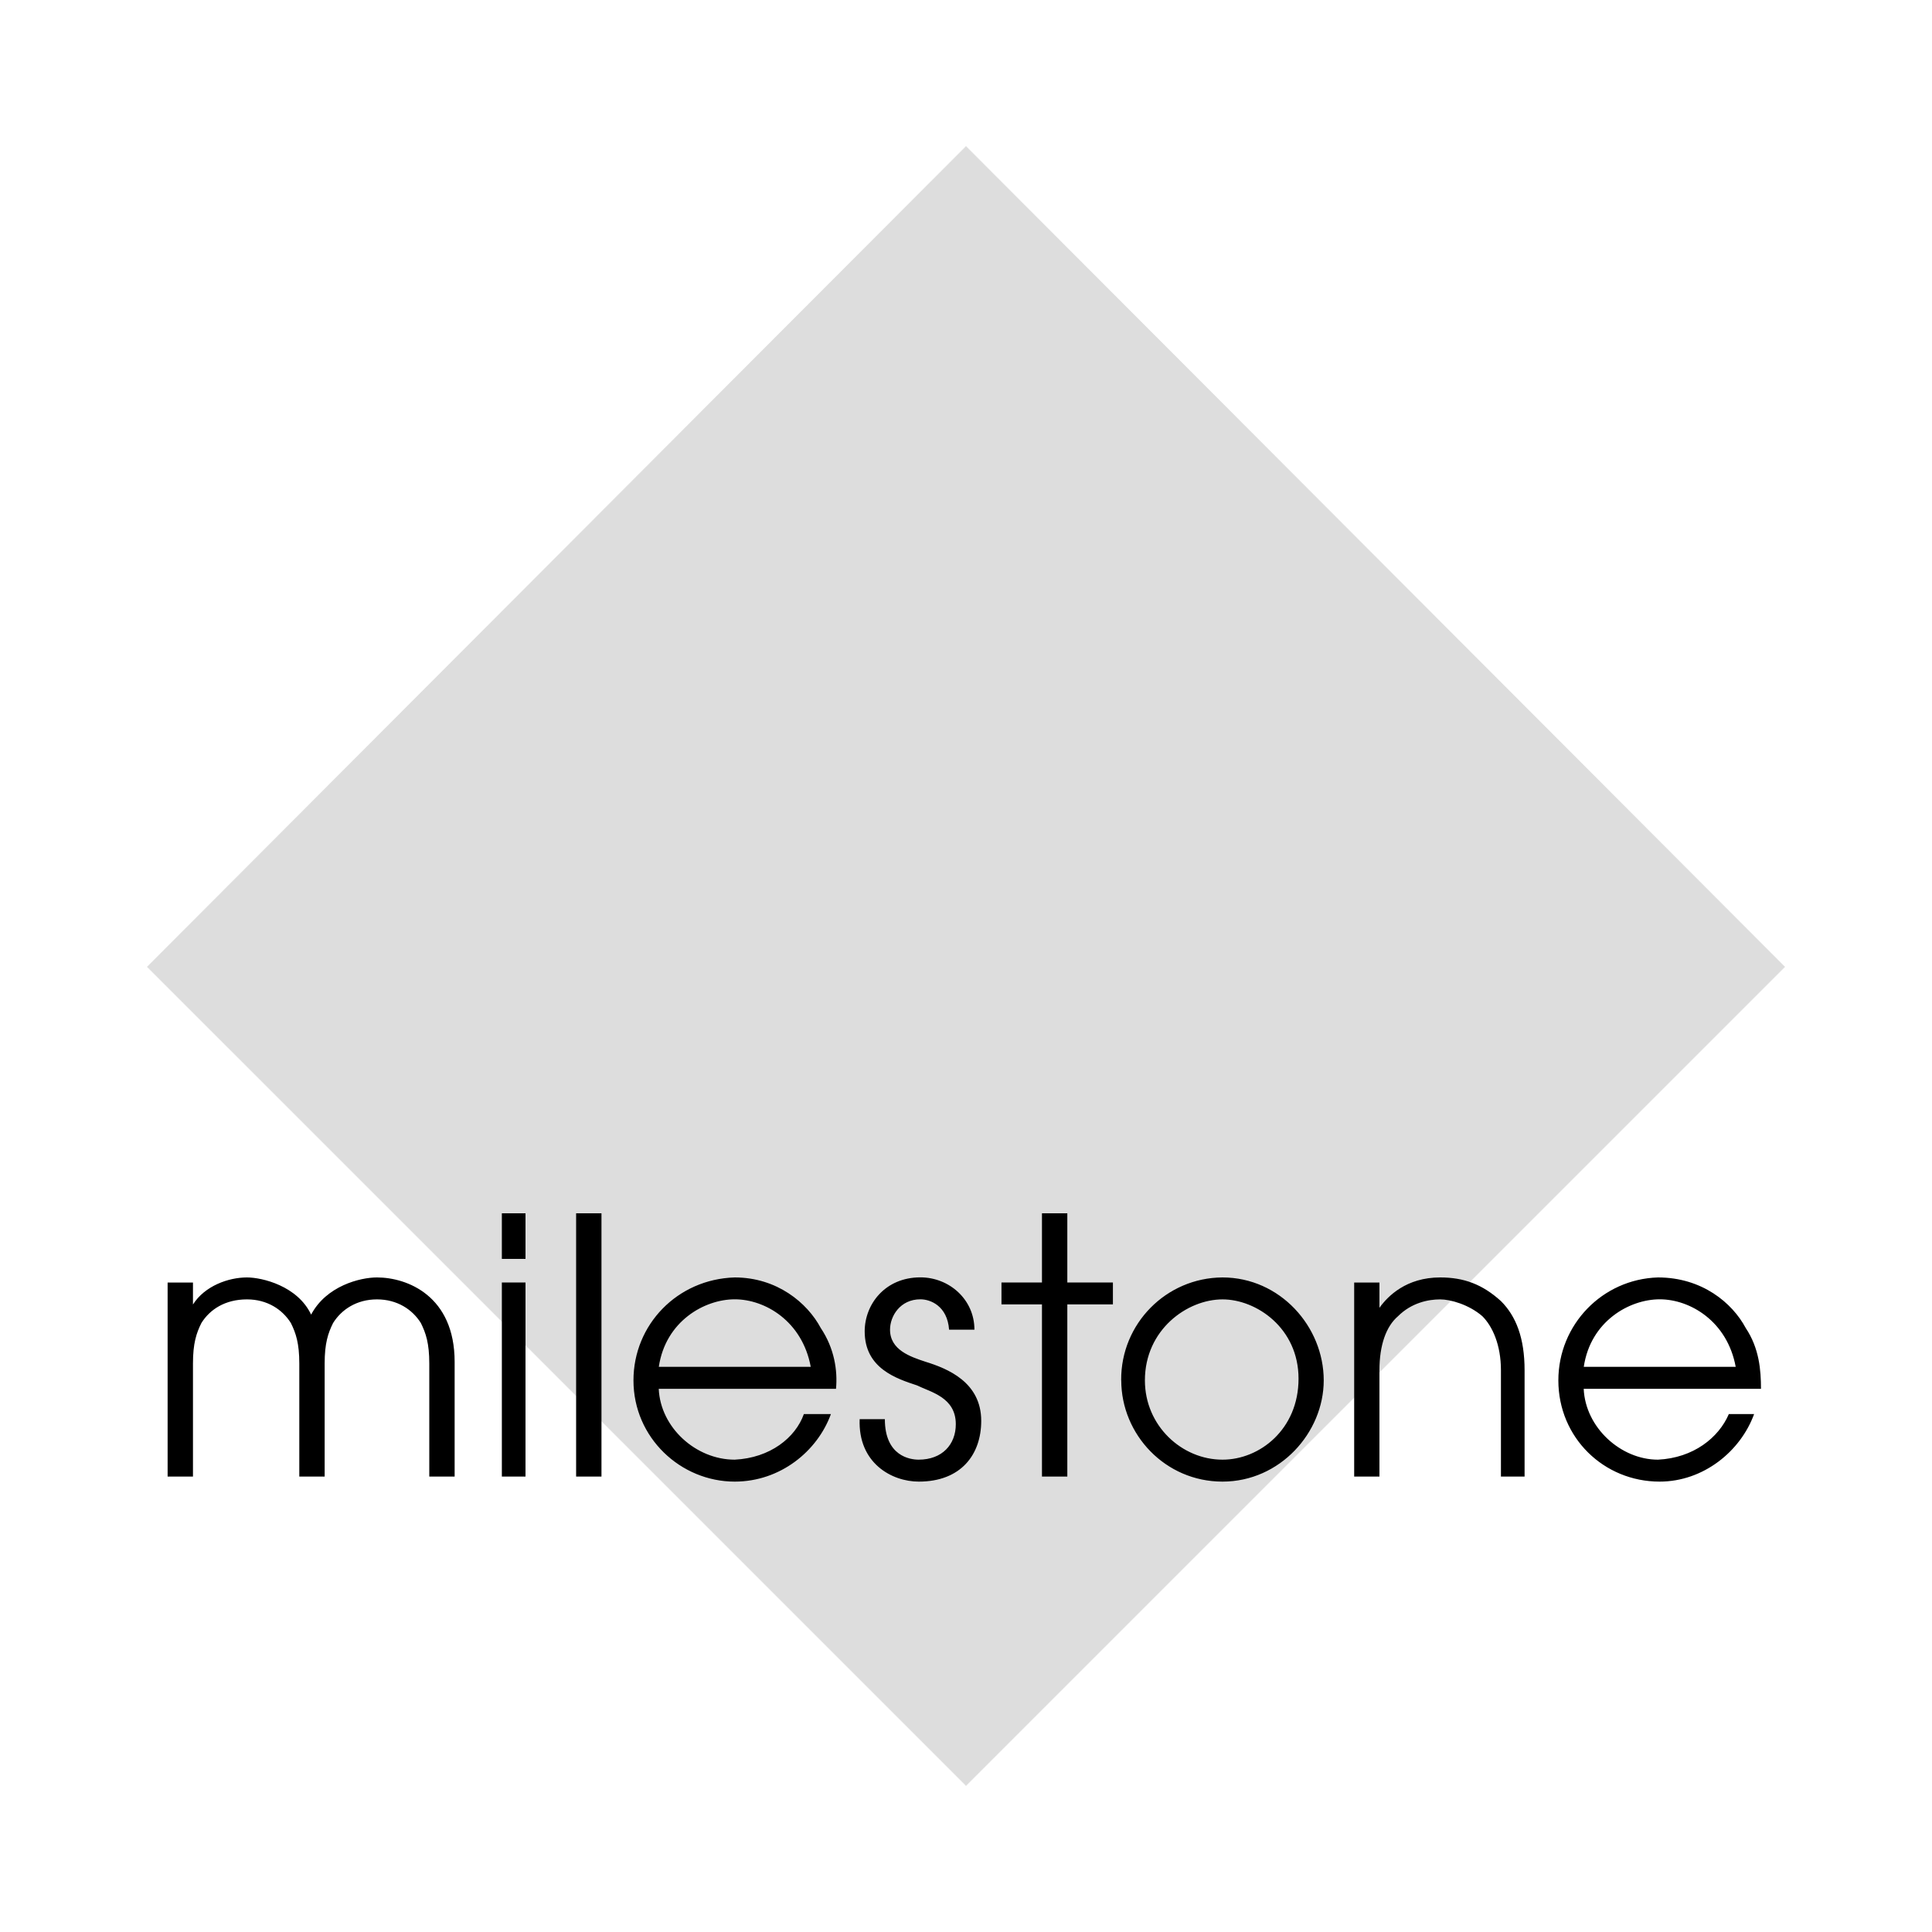
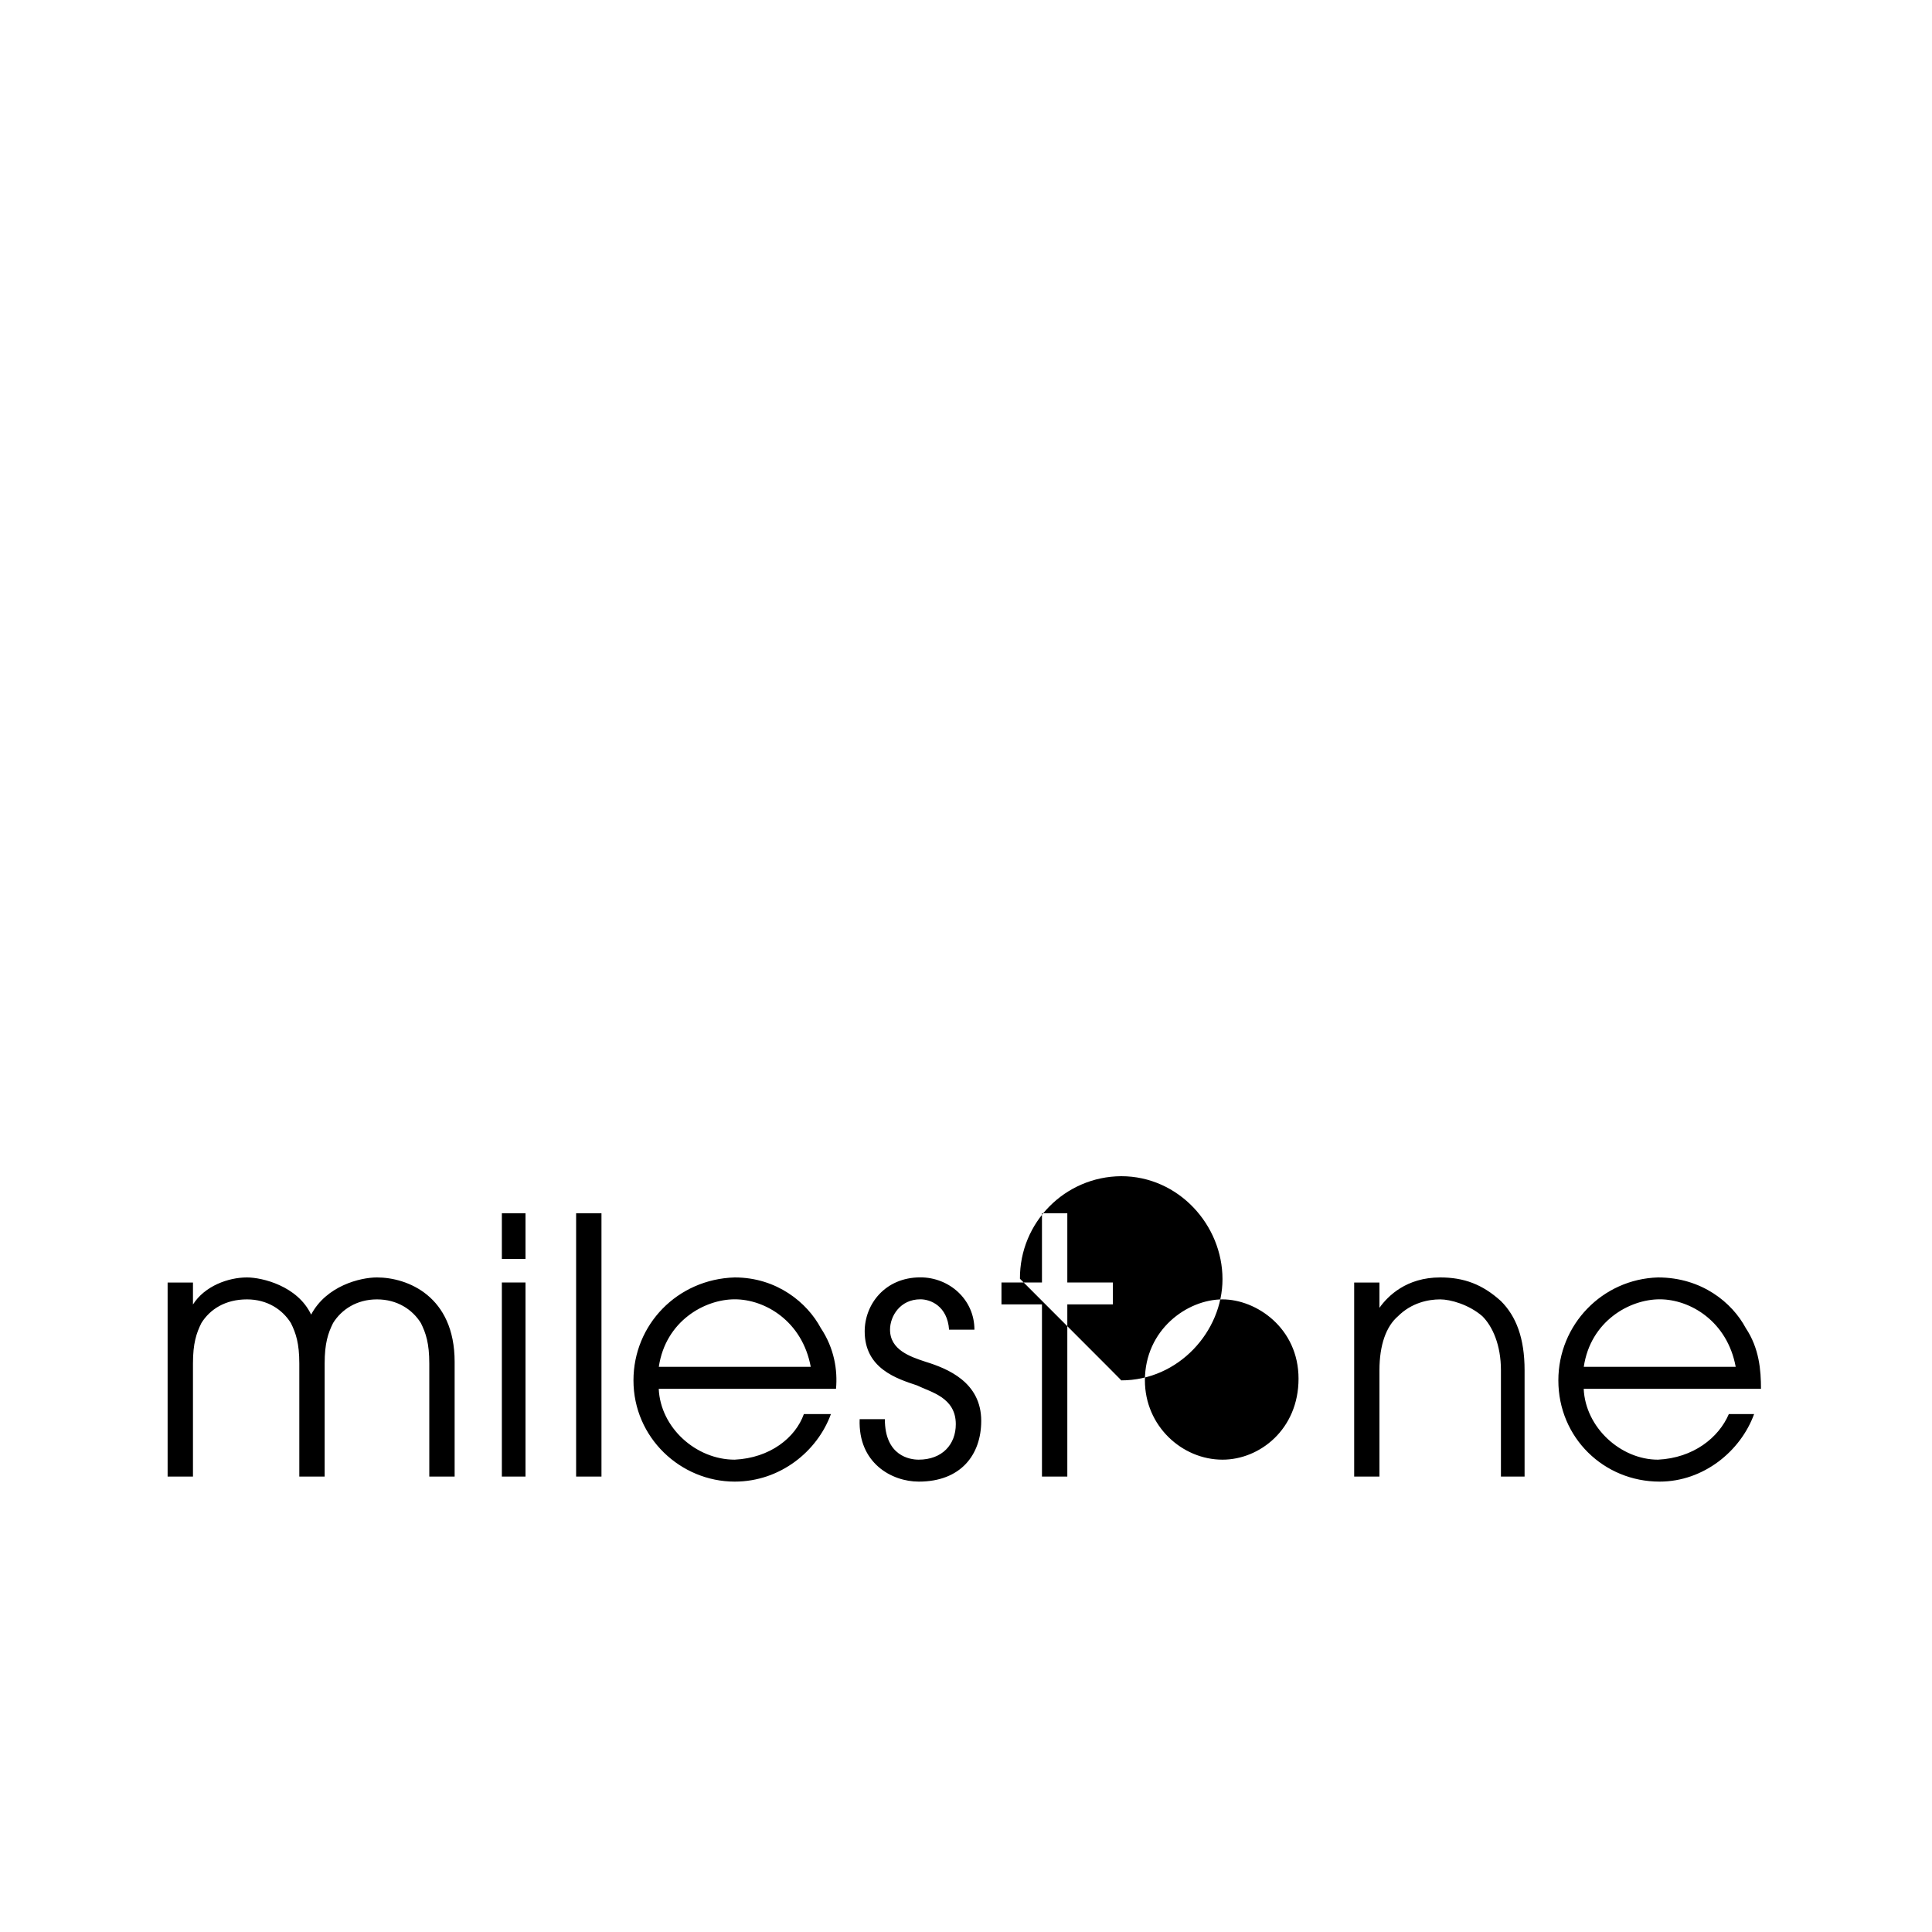
<svg xmlns="http://www.w3.org/2000/svg" version="1.1" id="Layer_1" x="0px" y="0px" viewBox="0 0 2500 2500" style="enable-background:new 0 0 2500 2500;" xml:space="preserve">
  <style type="text/css">
	.st0{fill-rule:evenodd;clip-rule:evenodd;fill:#DDDDDD;stroke:#DDDDDD;stroke-width:0.726;stroke-miterlimit:33.89;}
	.st1{fill-rule:evenodd;clip-rule:evenodd;}
</style>
  <g>
-     <path class="st0" d="M2309.3,1251.1L1250,189.6L190.7,1251.1L1250,2310.4L2309.3,1251.1z" />
-     <path class="st1" d="M216.9,1910.7h32.8v-146.3c0-26.2,4.4-39.3,10.9-52.4c10.9-17.5,30.6-30.6,59-30.6c26.2,0,45.9,13.1,56.8,30.6   c6.5,13.1,10.9,26.2,10.9,52.4v146.3h32.8v-146.3c0-26.2,4.4-39.3,10.9-52.4c10.9-17.5,30.6-30.6,56.8-30.6s45.9,13.1,56.8,30.6   c6.5,13.1,10.9,26.2,10.9,52.4v146.3h32.8v-148.5c0-85.2-61.2-109.2-100.5-109.2c-21.8,0-65.5,10.9-85.2,48.1   c-17.5-37.1-63.3-48.1-83-48.1c-24,0-54.6,10.9-69.9,35v-28.4h-32.8L216.9,1910.7L216.9,1910.7L216.9,1910.7z M649.4,1910.7H680   v-251.2h-30.6V1910.7z M649.4,1629H680v-59h-30.6V1629z M745.5,1910.7h32.8V1570h-32.8V1910.7z M1081.8,1797.1   c2.2-24-2.2-52.4-19.7-78.6c-17.5-32.8-56.8-65.5-111.4-65.5c-74.3,2.2-131,61.2-131,133.2c0,74.3,61.2,131,131,131   c59,0,107-39.3,124.5-87.4h-35c-10.9,30.6-43.7,56.8-89.5,59c-50.2,0-96.1-41.5-98.3-91.7H1081.8L1081.8,1797.1z M852.5,1768.7   c8.7-59,59-87.4,98.3-87.4s87.4,28.4,98.3,87.4H852.5L852.5,1768.7z M1112.4,1836.4c-2.2,56.8,41.5,80.8,76.5,80.8   c54.6,0,80.8-35,80.8-78.6c0-50.2-43.7-67.7-72.1-76.5c-19.7-6.5-45.9-15.3-45.9-41.5c0-17.5,13.1-39.3,39.3-39.3   c13.1,0,34.9,8.7,37.1,39.3h32.8c0-39.3-32.8-67.7-69.9-67.7c-45.9,0-72.1,35-72.1,69.9c0,48.1,41.5,61.2,67.7,69.9   c17.5,8.7,50.2,15.3,50.2,50.2c0,26.2-17.5,45.9-48.1,45.9c-10.9,0-43.7-4.4-43.7-52.4L1112.4,1836.4L1112.4,1836.4z    M1348.3,1910.7h32.8v-222.8h59v-28.4h-59V1570h-32.8v89.5h-52.4v28.4h52.4V1910.7z M1450.9,1786.2c0,69.9,56.8,131,131,131   c74.3,0,131-63.4,131-131c0-69.9-56.8-133.2-131-133.2c-72.8,0.4-131.5,59.8-131.1,132.7C1450.9,1785.8,1450.9,1786,1450.9,1786.2z    M1481.5,1786.2c0-65.5,54.6-104.8,100.5-104.8c43.7,0,98.3,37.1,98.3,102.6s-50.2,104.8-98.3,104.8   C1529.6,1888.9,1481.5,1845.2,1481.5,1786.2z M1752.3,1910.7h32.7v-137.6c0-32.7,8.7-56.8,24-69.9c17.5-17.5,39.3-21.8,54.6-21.8   c13.1,0,37.1,6.6,54.6,21.8c13.1,13.1,24,37.1,24,69.9v137.6h30.6v-137.6c0-41.5-10.9-69.9-30.6-89.5c-24-21.8-48.1-30.6-78.6-30.6   c-43.7,0-67.7,24-78.6,39.3v-32.7h-32.7V1910.7L1752.3,1910.7L1752.3,1910.7z M2278.7,1797.1c0-24-2.2-52.4-19.7-78.6   c-17.5-32.8-56.8-65.5-113.6-65.5c-72.1,2.2-128.9,61.2-128.9,133.2c0,74.3,59,131,131,131c56.8,0,104.8-39.3,122.3-87.4h-32.7   c-13.1,30.6-45.9,56.8-91.7,59c-48.1,0-93.9-41.5-96.1-91.7H2278.7L2278.7,1797.1L2278.7,1797.1z M2049.4,1768.7   c8.7-59,59-87.4,98.3-87.4s87.4,28.4,98.3,87.4H2049.4L2049.4,1768.7z" />
+     <path class="st1" d="M216.9,1910.7h32.8v-146.3c0-26.2,4.4-39.3,10.9-52.4c10.9-17.5,30.6-30.6,59-30.6c26.2,0,45.9,13.1,56.8,30.6   c6.5,13.1,10.9,26.2,10.9,52.4v146.3h32.8v-146.3c0-26.2,4.4-39.3,10.9-52.4c10.9-17.5,30.6-30.6,56.8-30.6s45.9,13.1,56.8,30.6   c6.5,13.1,10.9,26.2,10.9,52.4v146.3h32.8v-148.5c0-85.2-61.2-109.2-100.5-109.2c-21.8,0-65.5,10.9-85.2,48.1   c-17.5-37.1-63.3-48.1-83-48.1c-24,0-54.6,10.9-69.9,35v-28.4h-32.8L216.9,1910.7L216.9,1910.7L216.9,1910.7z M649.4,1910.7H680   v-251.2h-30.6V1910.7z M649.4,1629H680v-59h-30.6V1629z M745.5,1910.7h32.8V1570h-32.8V1910.7z M1081.8,1797.1   c2.2-24-2.2-52.4-19.7-78.6c-17.5-32.8-56.8-65.5-111.4-65.5c-74.3,2.2-131,61.2-131,133.2c0,74.3,61.2,131,131,131   c59,0,107-39.3,124.5-87.4h-35c-10.9,30.6-43.7,56.8-89.5,59c-50.2,0-96.1-41.5-98.3-91.7H1081.8L1081.8,1797.1z M852.5,1768.7   c8.7-59,59-87.4,98.3-87.4s87.4,28.4,98.3,87.4H852.5L852.5,1768.7z M1112.4,1836.4c-2.2,56.8,41.5,80.8,76.5,80.8   c54.6,0,80.8-35,80.8-78.6c0-50.2-43.7-67.7-72.1-76.5c-19.7-6.5-45.9-15.3-45.9-41.5c0-17.5,13.1-39.3,39.3-39.3   c13.1,0,34.9,8.7,37.1,39.3h32.8c0-39.3-32.8-67.7-69.9-67.7c-45.9,0-72.1,35-72.1,69.9c0,48.1,41.5,61.2,67.7,69.9   c17.5,8.7,50.2,15.3,50.2,50.2c0,26.2-17.5,45.9-48.1,45.9c-10.9,0-43.7-4.4-43.7-52.4L1112.4,1836.4L1112.4,1836.4z    M1348.3,1910.7h32.8v-222.8h59v-28.4h-59V1570h-32.8v89.5h-52.4v28.4h52.4V1910.7z M1450.9,1786.2c74.3,0,131-63.4,131-131c0-69.9-56.8-133.2-131-133.2c-72.8,0.4-131.5,59.8-131.1,132.7C1450.9,1785.8,1450.9,1786,1450.9,1786.2z    M1481.5,1786.2c0-65.5,54.6-104.8,100.5-104.8c43.7,0,98.3,37.1,98.3,102.6s-50.2,104.8-98.3,104.8   C1529.6,1888.9,1481.5,1845.2,1481.5,1786.2z M1752.3,1910.7h32.7v-137.6c0-32.7,8.7-56.8,24-69.9c17.5-17.5,39.3-21.8,54.6-21.8   c13.1,0,37.1,6.6,54.6,21.8c13.1,13.1,24,37.1,24,69.9v137.6h30.6v-137.6c0-41.5-10.9-69.9-30.6-89.5c-24-21.8-48.1-30.6-78.6-30.6   c-43.7,0-67.7,24-78.6,39.3v-32.7h-32.7V1910.7L1752.3,1910.7L1752.3,1910.7z M2278.7,1797.1c0-24-2.2-52.4-19.7-78.6   c-17.5-32.8-56.8-65.5-113.6-65.5c-72.1,2.2-128.9,61.2-128.9,133.2c0,74.3,59,131,131,131c56.8,0,104.8-39.3,122.3-87.4h-32.7   c-13.1,30.6-45.9,56.8-91.7,59c-48.1,0-93.9-41.5-96.1-91.7H2278.7L2278.7,1797.1L2278.7,1797.1z M2049.4,1768.7   c8.7-59,59-87.4,98.3-87.4s87.4,28.4,98.3,87.4H2049.4L2049.4,1768.7z" />
  </g>
</svg>